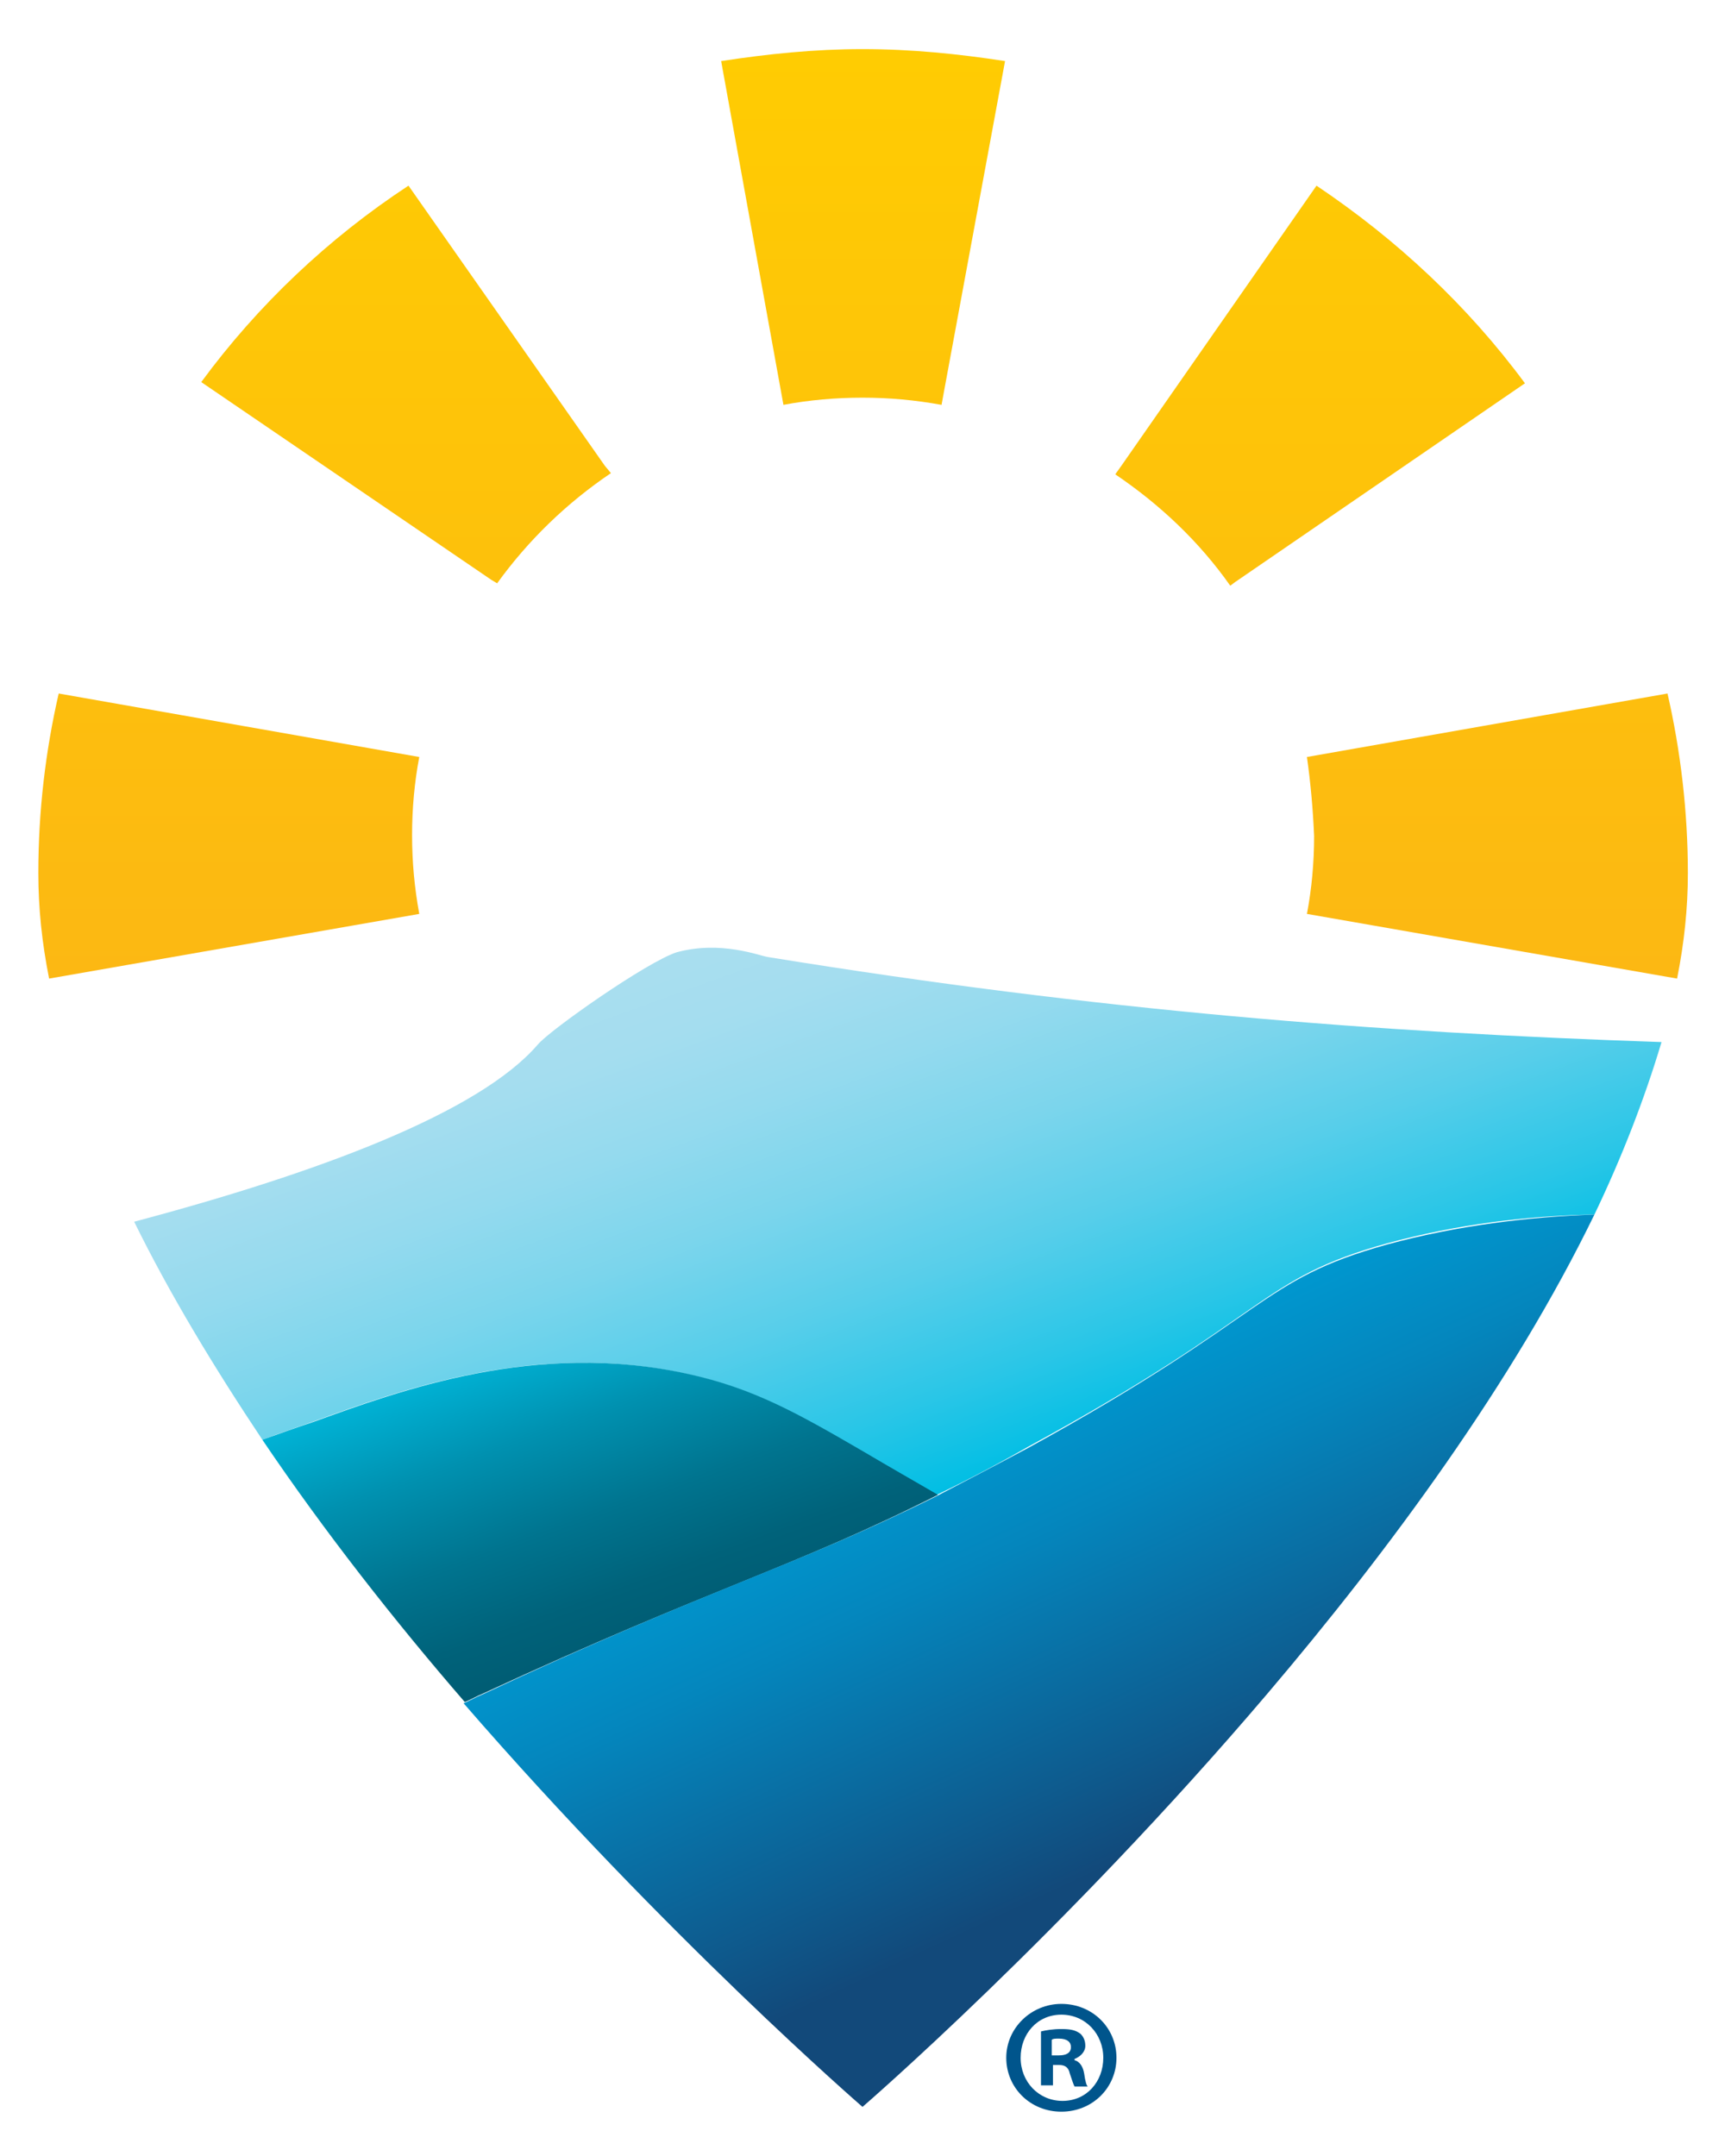
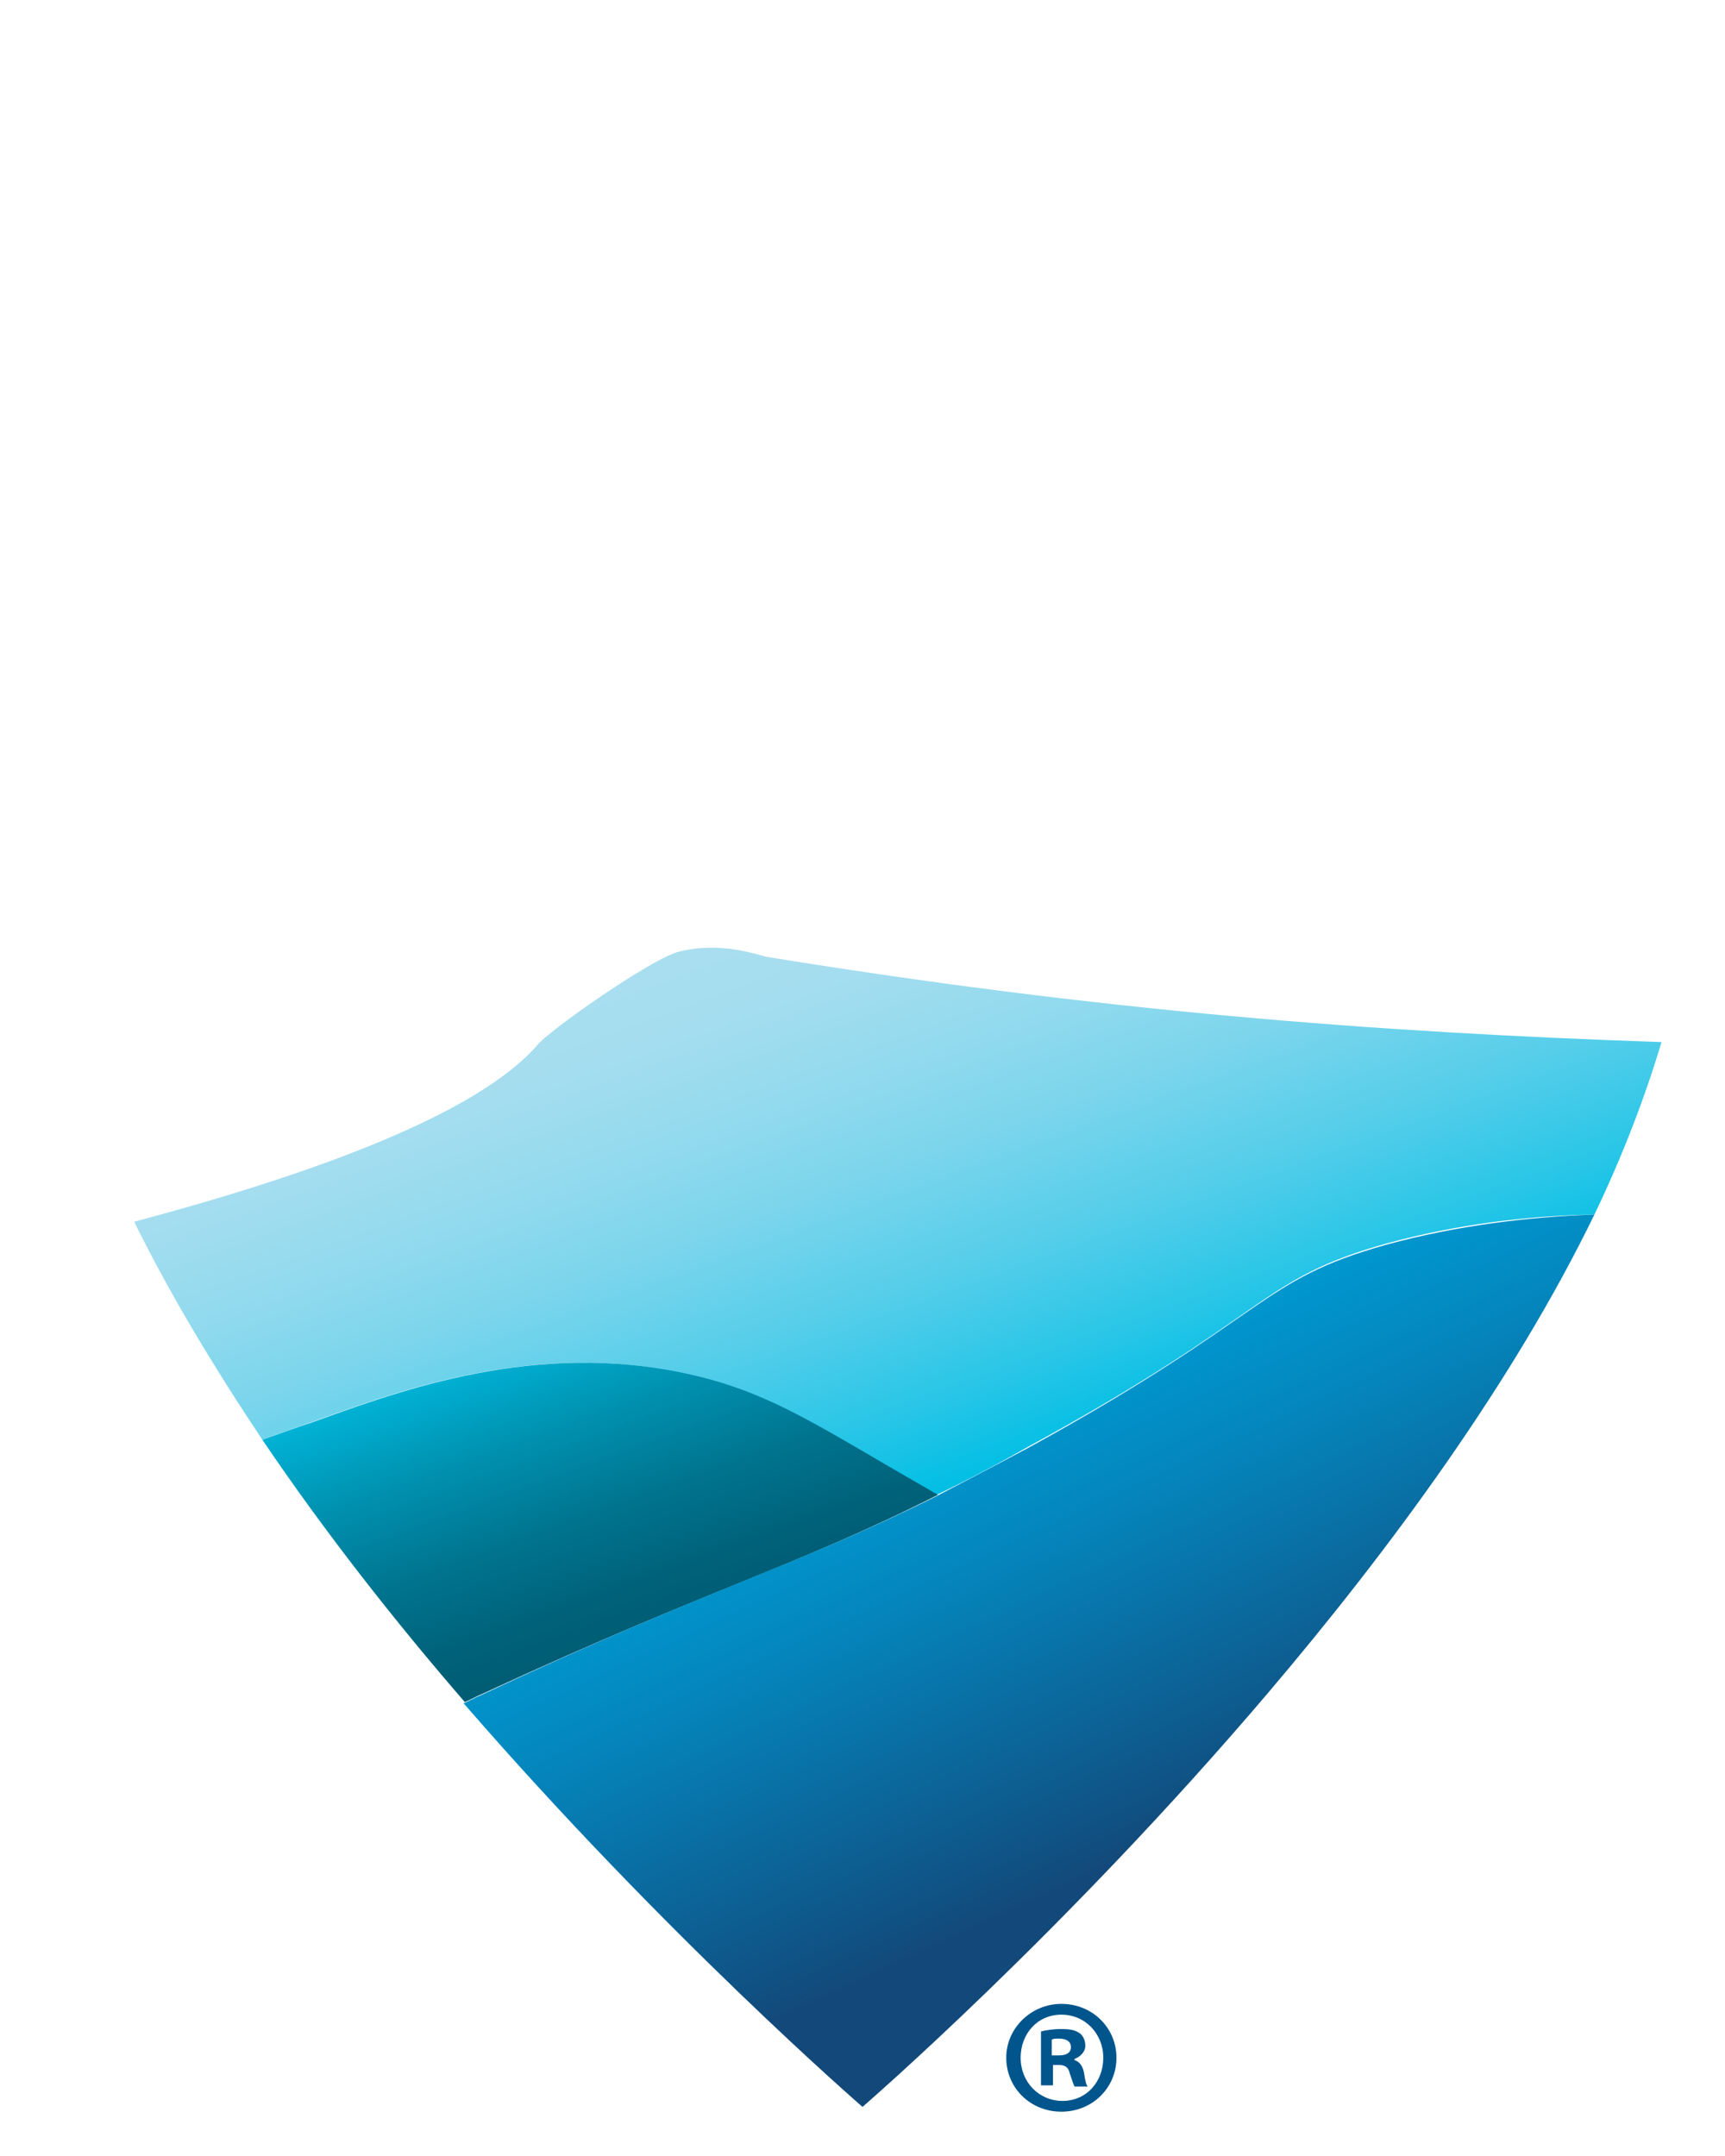
<svg xmlns="http://www.w3.org/2000/svg" version="1.1" id="Layer_1" x="0px" y="0px" viewBox="0 0 144 180" style="enable-background:new 0 0 144 180;" xml:space="preserve">
  <style type="text/css">
	.st0{fill:#00558C;}
	.st1{fill:#FFFFFF;}
	.st2{fill:url(#SVGID_1_);}
	.st3{fill:url(#SVGID_2_);}
	.st4{fill:url(#SVGID_3_);}
	.st5{fill:url(#SVGID_4_);}
	.st6{fill:url(#SVGID_5_);}
	.st7{fill:url(#SVGID_6_);}
	.st8{fill:url(#SVGID_7_);}
	.st9{fill:url(#SVGID_8_);}
	.st10{fill:url(#SVGID_9_);}
	.st11{fill:url(#SVGID_10_);}
	.st12{fill:url(#SVGID_11_);}
	.st13{fill:url(#SVGID_12_);}
	.st14{fill:url(#SVGID_13_);}
	.st15{fill:url(#SVGID_14_);}
	.st16{fill:url(#SVGID_15_);}
	.st17{fill:url(#SVGID_16_);}
	.st18{fill:url(#SVGID_17_);}
	.st19{fill:url(#SVGID_18_);}
	.st20{fill:#4598B5;}
	.st21{fill:url(#SVGID_19_);}
	.st22{fill:url(#SVGID_20_);}
	.st23{fill:url(#SVGID_21_);}
	.st24{fill:url(#SVGID_22_);}
	.st25{fill:url(#SVGID_23_);}
	.st26{fill:url(#SVGID_24_);}
	.st27{fill:url(#SVGID_25_);}
	.st28{fill:url(#SVGID_26_);}
	.st29{fill:url(#SVGID_27_);}
	.st30{fill:url(#SVGID_28_);}
	.st31{fill:url(#SVGID_29_);}
	.st32{fill:url(#SVGID_30_);}
	.st33{fill:url(#SVGID_31_);}
	.st34{fill:url(#SVGID_32_);}
	.st35{fill:url(#SVGID_33_);}
	.st36{fill:url(#SVGID_34_);}
	.st37{fill:url(#SVGID_35_);}
	.st38{fill:url(#SVGID_36_);}
	.st39{fill:url(#SVGID_37_);}
	.st40{fill:url(#SVGID_38_);}
	.st41{fill:url(#SVGID_39_);}
	.st42{fill:url(#SVGID_40_);}
	.st43{fill:url(#SVGID_41_);}
	.st44{fill:url(#SVGID_42_);}
	.st45{fill:url(#SVGID_43_);}
	.st46{fill:url(#SVGID_44_);}
	.st47{fill:url(#SVGID_45_);}
	.st48{fill:url(#SVGID_46_);}
	.st49{fill:url(#SVGID_47_);}
	.st50{fill:url(#SVGID_48_);}
	.st51{fill:url(#SVGID_49_);}
	.st52{fill:url(#SVGID_50_);}
	.st53{fill:url(#SVGID_51_);}
	.st54{fill:url(#SVGID_52_);}
	.st55{fill:url(#SVGID_53_);}
	.st56{fill:url(#SVGID_54_);}
	.st57{fill:#57C9E8;}
	.st58{fill:#FFC72C;}
	.st59{fill:#59CBE8;}
</style>
  <g>
    <linearGradient id="SVGID_1_" gradientUnits="userSpaceOnUse" x1="67.952" y1="75.396" x2="85.054" y2="122.384">
      <stop offset="0" style="stop-color:#A9DEEF" />
      <stop offset="0.127" style="stop-color:#A4DDEF" />
      <stop offset="0.285" style="stop-color:#94DAEE" />
      <stop offset="0.46" style="stop-color:#7BD5EC" />
      <stop offset="0.648" style="stop-color:#57CEEA" />
      <stop offset="0.843" style="stop-color:#2AC6E7" />
      <stop offset="1" style="stop-color:#00BEE4" />
    </linearGradient>
    <path class="st2" d="M26.1,118.7c7.2-2.6,18.5-6.8,31.2-4c5.5,1.2,9.2,3.3,14.7,6.5c2.2,1.3,4.3,2.5,6.2,3.6c2.3-1.1,4.8-2.4,7.6-4   c20.4-11.1,19.2-14,30-17c5.9-1.6,11.7-2.3,17.3-2.4c2.3-4.8,4.2-9.7,5.6-14.4c-23.8-0.8-46.9-2.6-74.6-7.1   c-0.7-0.1-3.9-1.4-7.6-0.4C54,80.3,45.9,86,44.9,87.2C40,92.9,26.6,97.9,11.2,102c3,6.1,6.7,12.2,10.7,18.2   C23.2,119.7,24.7,119.2,26.1,118.7z" />
    <linearGradient id="SVGID_2_" gradientUnits="userSpaceOnUse" x1="46.032" y1="111.433" x2="55.063" y2="136.245">
      <stop offset="0" style="stop-color:#00B2D5" />
      <stop offset="0.28" style="stop-color:#0091B0" />
      <stop offset="0.581" style="stop-color:#00748F" />
      <stop offset="0.832" style="stop-color:#00627A" />
      <stop offset="1" style="stop-color:#005C73" />
    </linearGradient>
    <path class="st3" d="M78.3,124.8c-1.9-1.1-4-2.3-6.2-3.6c-5.5-3.2-9.2-5.3-14.7-6.5c-12.7-2.8-24,1.4-31.2,4   c-1.5,0.5-2.9,1-4.3,1.5c5.2,7.7,11.1,15.2,16.9,21.9c0.5-0.2,1-0.5,1.5-0.7C59.3,132.6,66.2,130.9,78.3,124.8z" />
    <linearGradient id="SVGID_3_" gradientUnits="userSpaceOnUse" x1="84.193" y1="118.026" x2="104.176" y2="160.879">
      <stop offset="0" style="stop-color:#0097CF" />
      <stop offset="0.214" style="stop-color:#0486BD" />
      <stop offset="0.644" style="stop-color:#0E5A8D" />
      <stop offset="0.8" style="stop-color:#12497A" />
    </linearGradient>
    <path class="st4" d="M115.8,103.9c-10.8,3-9.6,5.8-30,17c-2.8,1.5-5.3,2.8-7.6,4c-12.1,6-19,7.7-38,16.6c-0.5,0.2-1,0.5-1.5,0.7   C55.6,161.7,72,175.9,72,175.9s16.8-14.5,33.8-34.5c10.2-12,20.5-26,27.3-40C127.6,101.6,121.7,102.3,115.8,103.9z" />
    <linearGradient id="SVGID_4_" gradientUnits="userSpaceOnUse" x1="72" y1="69.729" x2="72" y2="69.729">
      <stop offset="0" style="stop-color:#FFCC02" />
      <stop offset="1" style="stop-color:#FFC50A" />
    </linearGradient>
    <rect x="72" y="69.7" class="st5" width="0" height="0" />
    <linearGradient id="SVGID_5_" gradientUnits="userSpaceOnUse" x1="72" y1="4.118" x2="72" y2="81.708">
      <stop offset="0" style="stop-color:#FFCC02" />
      <stop offset="1" style="stop-color:#FCB813" />
    </linearGradient>
-     <path class="st6" d="M109.1,63.2l30.1-5.3c1.1,4.8,1.7,9.9,1.7,15c0,2.9-0.3,5.8-0.9,8.8l-30.9-5.4c0.4-2.1,0.6-4.3,0.6-6.5   C109.6,67.5,109.4,65.3,109.1,63.2z M34.4,69.7c0-2.2,0.2-4.4,0.6-6.5L4.9,57.9c-1.1,4.8-1.7,9.8-1.7,15c0,2.9,0.3,5.8,0.9,8.8   l30.9-5.4C34.6,74.1,34.4,72,34.4,69.7z M109.9,15.5L93.6,38.9l-0.5,0.7c3.7,2.5,7,5.6,9.6,9.3l0.4-0.3L127.3,32   C122.5,25.5,116.6,20,109.9,15.5z M72,4.1c-4,0-7.9,0.4-11.8,1l5,27.6l0.2,1.1c2.1-0.4,4.4-0.6,6.6-0.6c2.2,0,4.4,0.2,6.6,0.6   l0.2-1.1l5.1-27.6C80,4.5,76.1,4.1,72,4.1z M50.5,38.9L34.1,15.5c-6.7,4.4-12.6,10-17.3,16.4L41,48.4l0.5,0.3   c2.6-3.6,5.8-6.7,9.5-9.2L50.5,38.9z" />
  </g>
  <g>
    <path class="st0" d="M88.6,167.3c2.6,0,4.6,2,4.6,4.5c0,2.5-2,4.5-4.6,4.5c-2.6,0-4.6-2-4.6-4.5C84,169.3,86.1,167.3,88.6,167.3   L88.6,167.3z M88.6,168.2c-2,0-3.4,1.6-3.4,3.6c0,2,1.5,3.6,3.5,3.6c2,0,3.4-1.6,3.4-3.6C92.1,169.8,90.6,168.2,88.6,168.2   L88.6,168.2z M87.9,174.1h-1v-4.5c0.4-0.1,1-0.2,1.7-0.2c0.8,0,1.2,0.1,1.6,0.4c0.2,0.2,0.4,0.5,0.4,1c0,0.5-0.4,0.9-0.9,1.1v0.1   c0.4,0.1,0.7,0.5,0.8,1.1c0.1,0.7,0.2,1,0.3,1.1h-1.1c-0.1-0.2-0.2-0.5-0.4-1.1c-0.1-0.5-0.4-0.7-0.9-0.7h-0.5V174.1z M87.9,171.6   h0.5c0.6,0,1-0.2,1-0.7c0-0.4-0.3-0.7-1-0.7c-0.3,0-0.5,0-0.6,0.1V171.6z" />
  </g>
</svg>